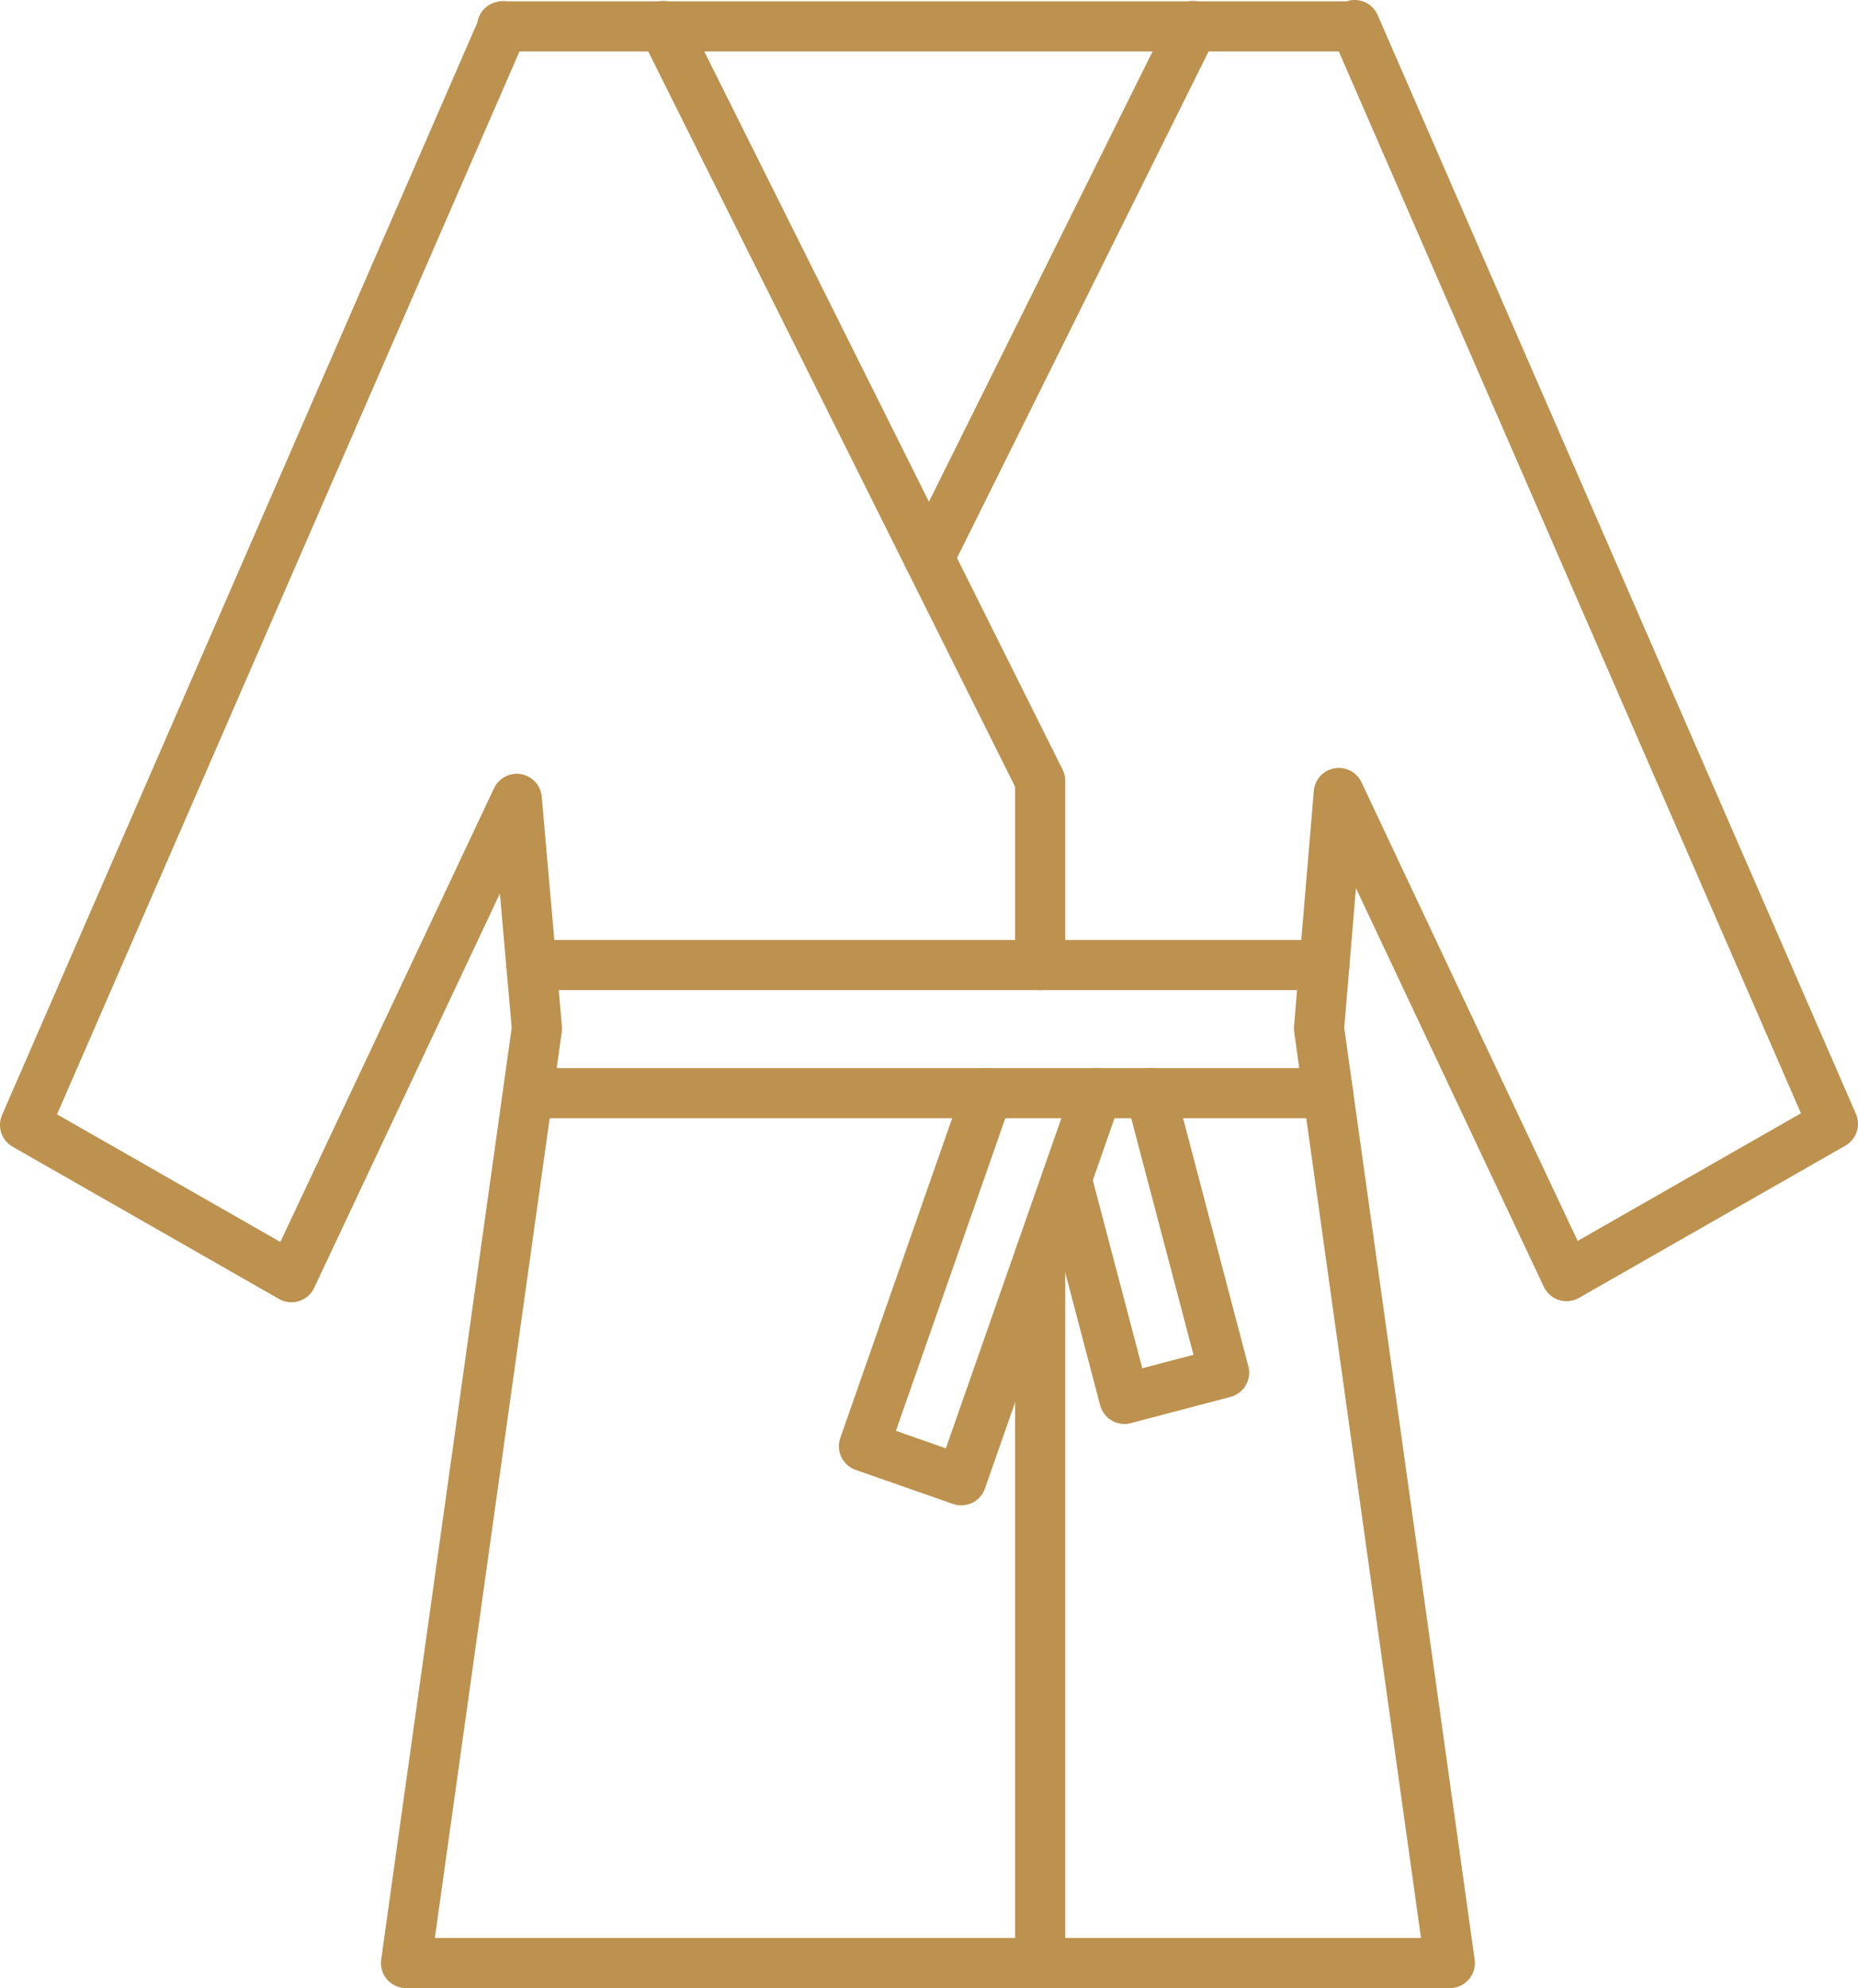
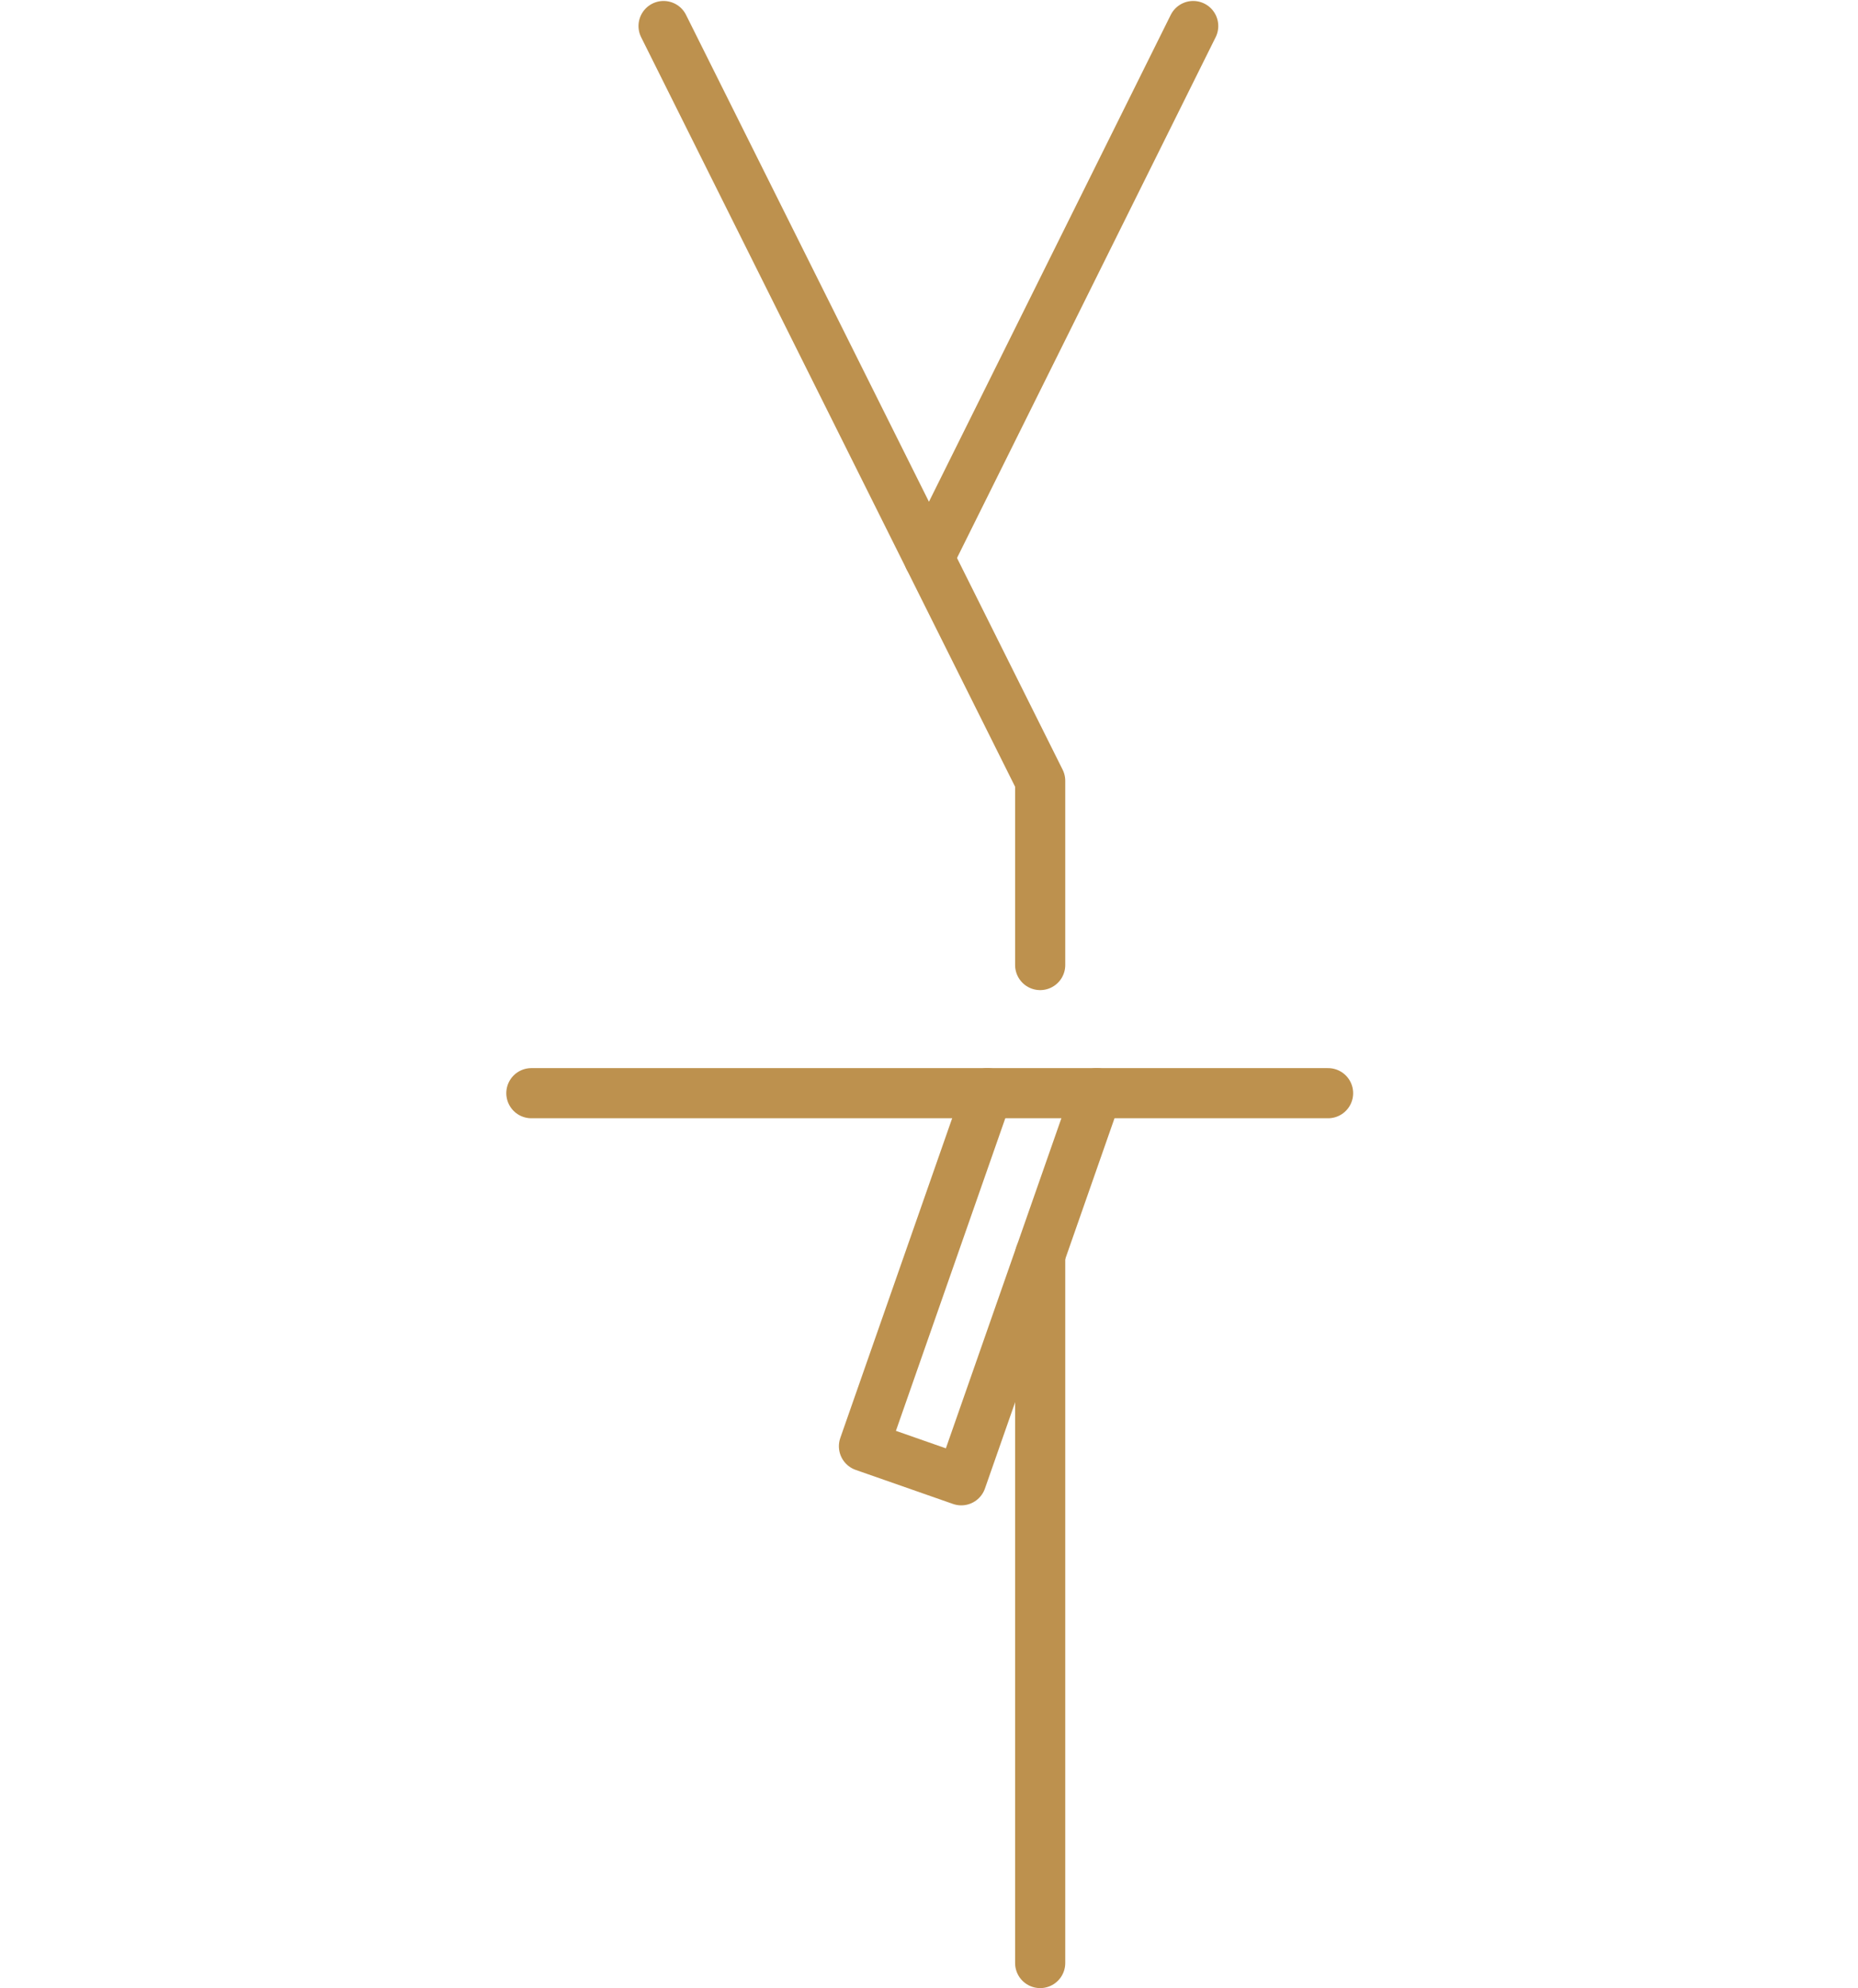
<svg xmlns="http://www.w3.org/2000/svg" version="1.1" id="Layer_1" x="0px" y="0px" viewBox="0 0 296.408 317.173" style="enable-background:new 0 0 296.408 317.173;" xml:space="preserve">
  <style type="text/css">
	.st0{fill:none;stroke:#BD914E;stroke-width:8;stroke-linecap:round;stroke-linejoin:round;stroke-miterlimit:10;}
</style>
  <g>
-     <polygon class="st0" points="292.408,179.302 216.112,4 215.696,4.211 80.379,4.211 80.297,4.169 80.275,4.211 80.105,4.211    80.087,4.582 4,179.471 46.496,203.758 82.436,127.447 85.658,164.071 64.772,313.173 231.291,313.173 210.423,164.071    213.581,126.508 249.912,203.589  " />
    <line class="st0" x1="148.204" y1="89.022" x2="190.352" y2="4.155" />
    <line class="st0" x1="165.94" y1="200.18" x2="165.94" y2="313.173" />
    <polyline class="st0" points="105.861,4.155 165.94,124.57 165.94,153.958  " />
-     <line class="st0" x1="84.769" y1="153.958" x2="211.273" y2="153.958" />
    <line class="st0" x1="84.769" y1="174.402" x2="211.868" y2="174.402" />
    <polyline class="st0" points="174.96,174.402 153.351,236.157 137.829,230.726 157.537,174.402  " />
-     <polyline class="st0" points="183.547,174.402 195.283,218.988 179.38,223.174 170.156,188.132  " />
  </g>
  <g>
</g>
  <g>
</g>
  <g>
</g>
  <g>
</g>
  <g>
</g>
  <g>
</g>
</svg>